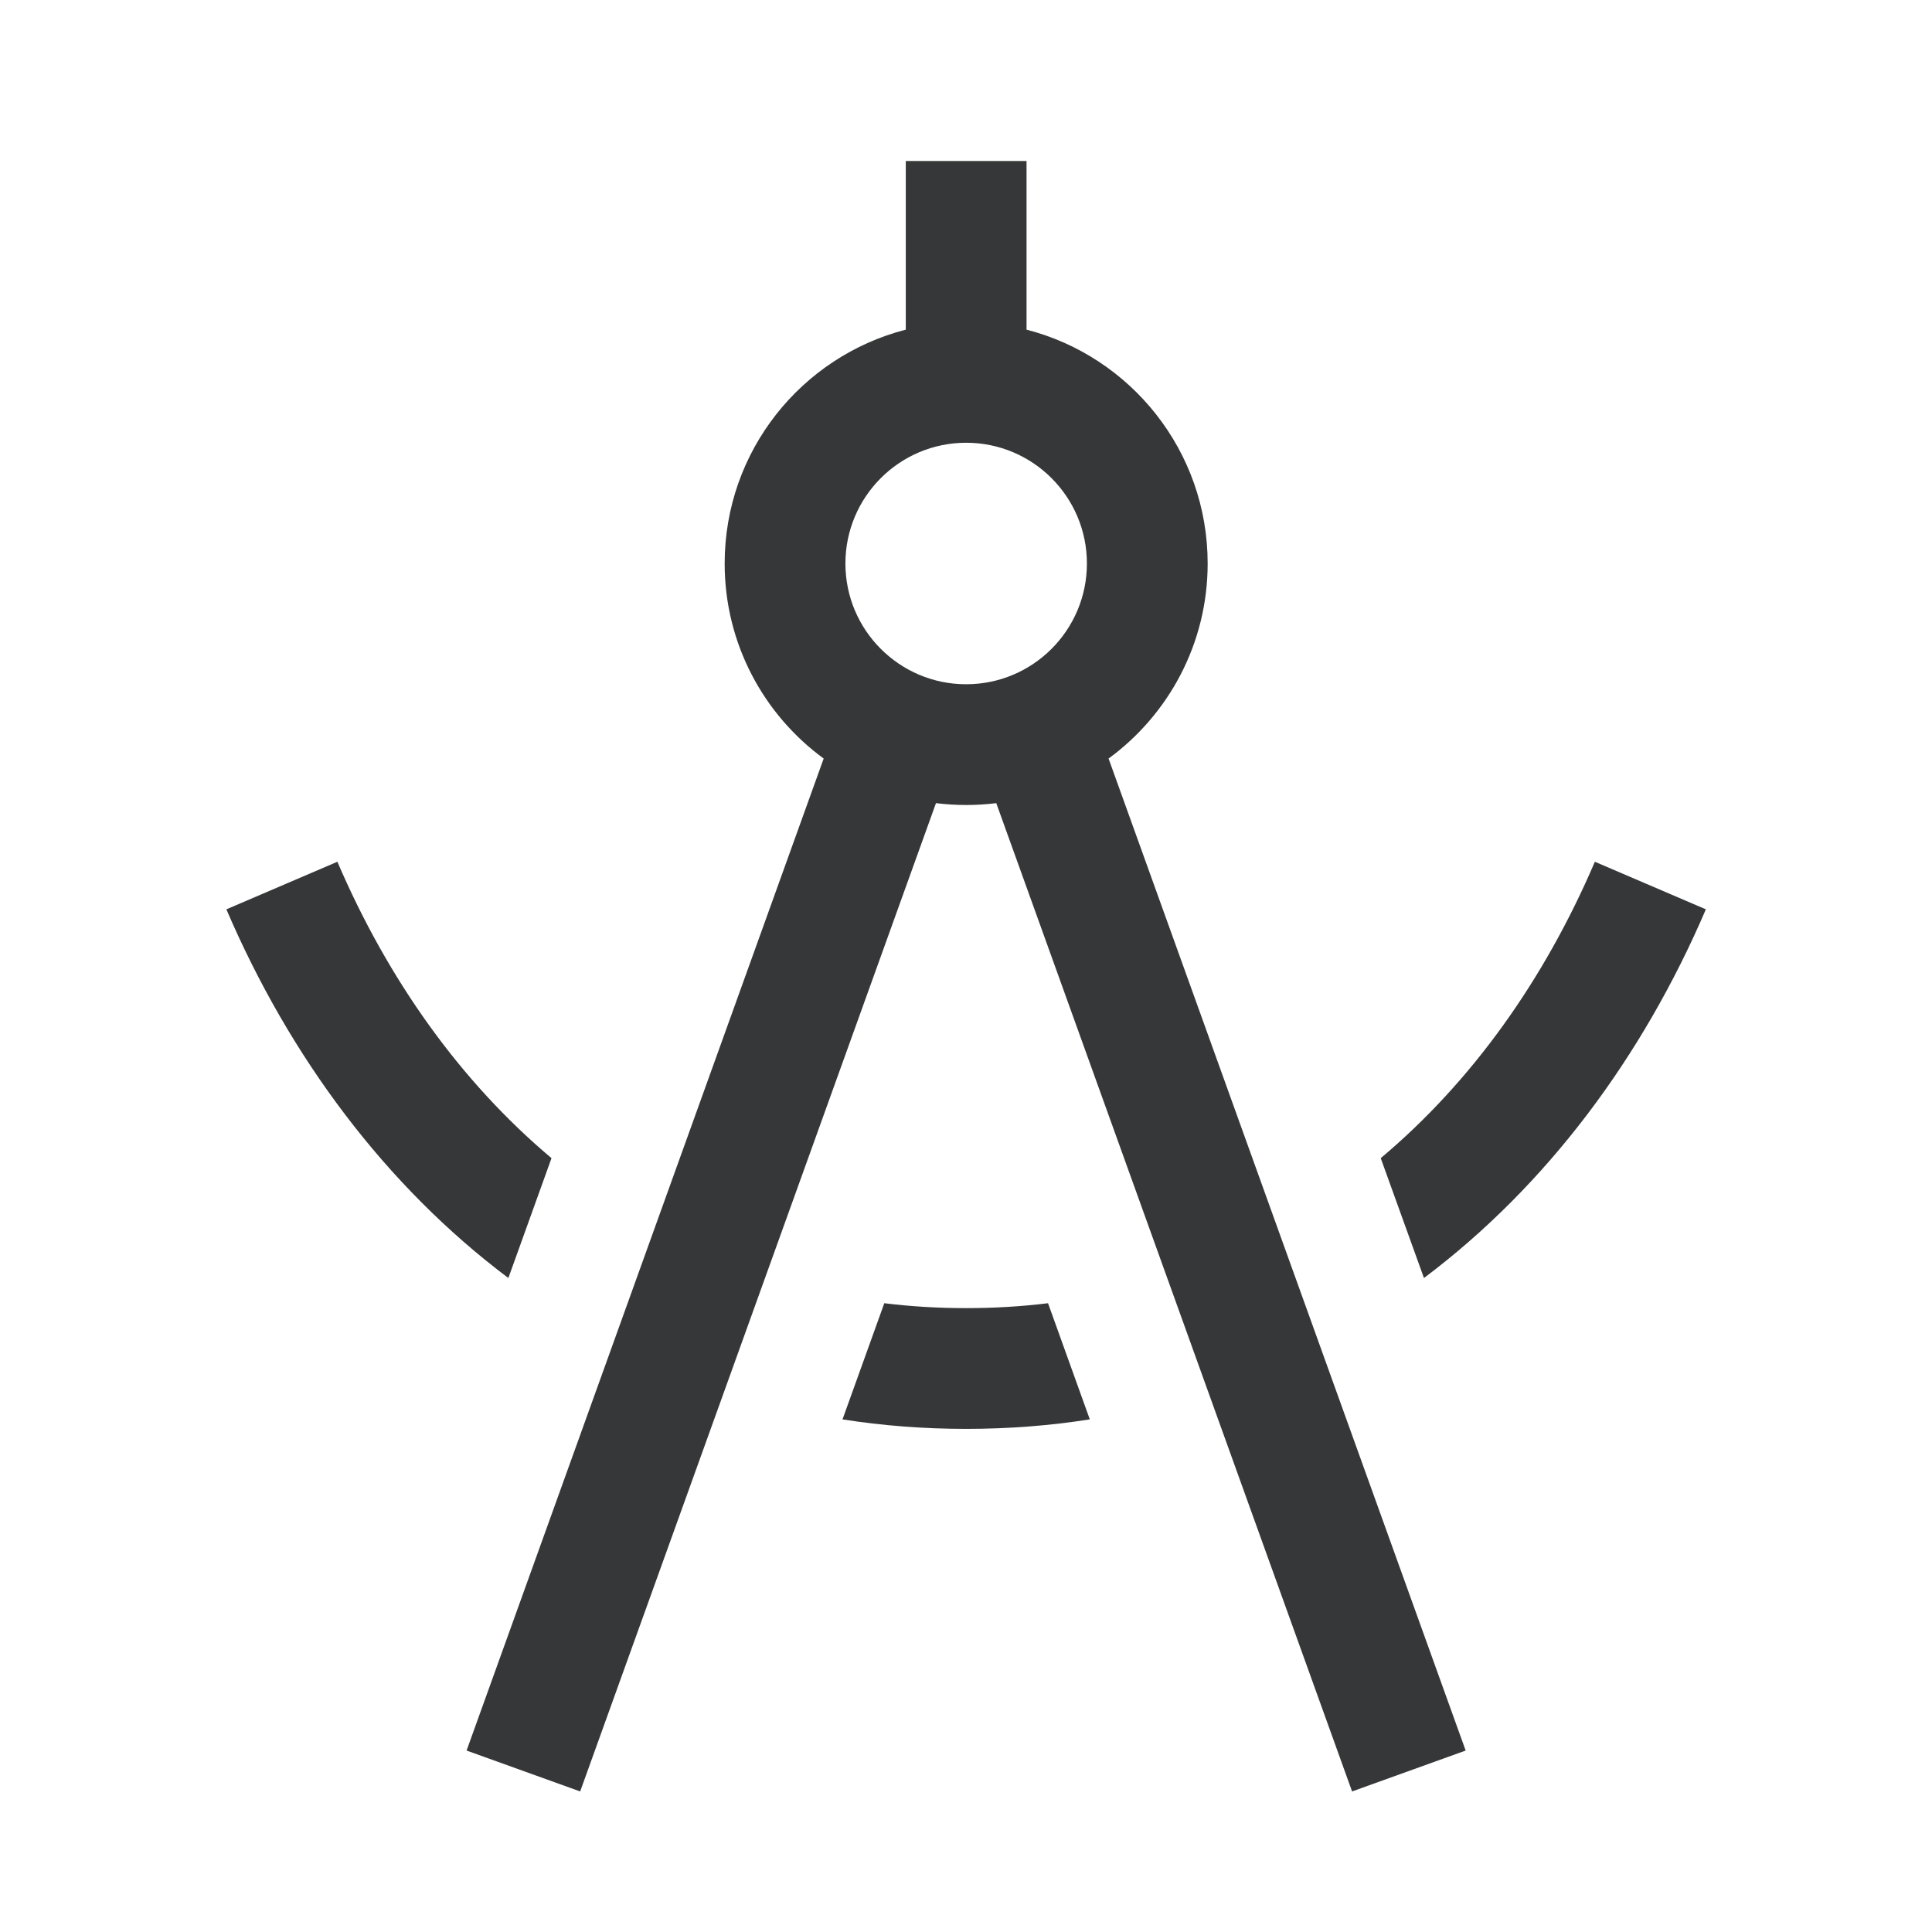
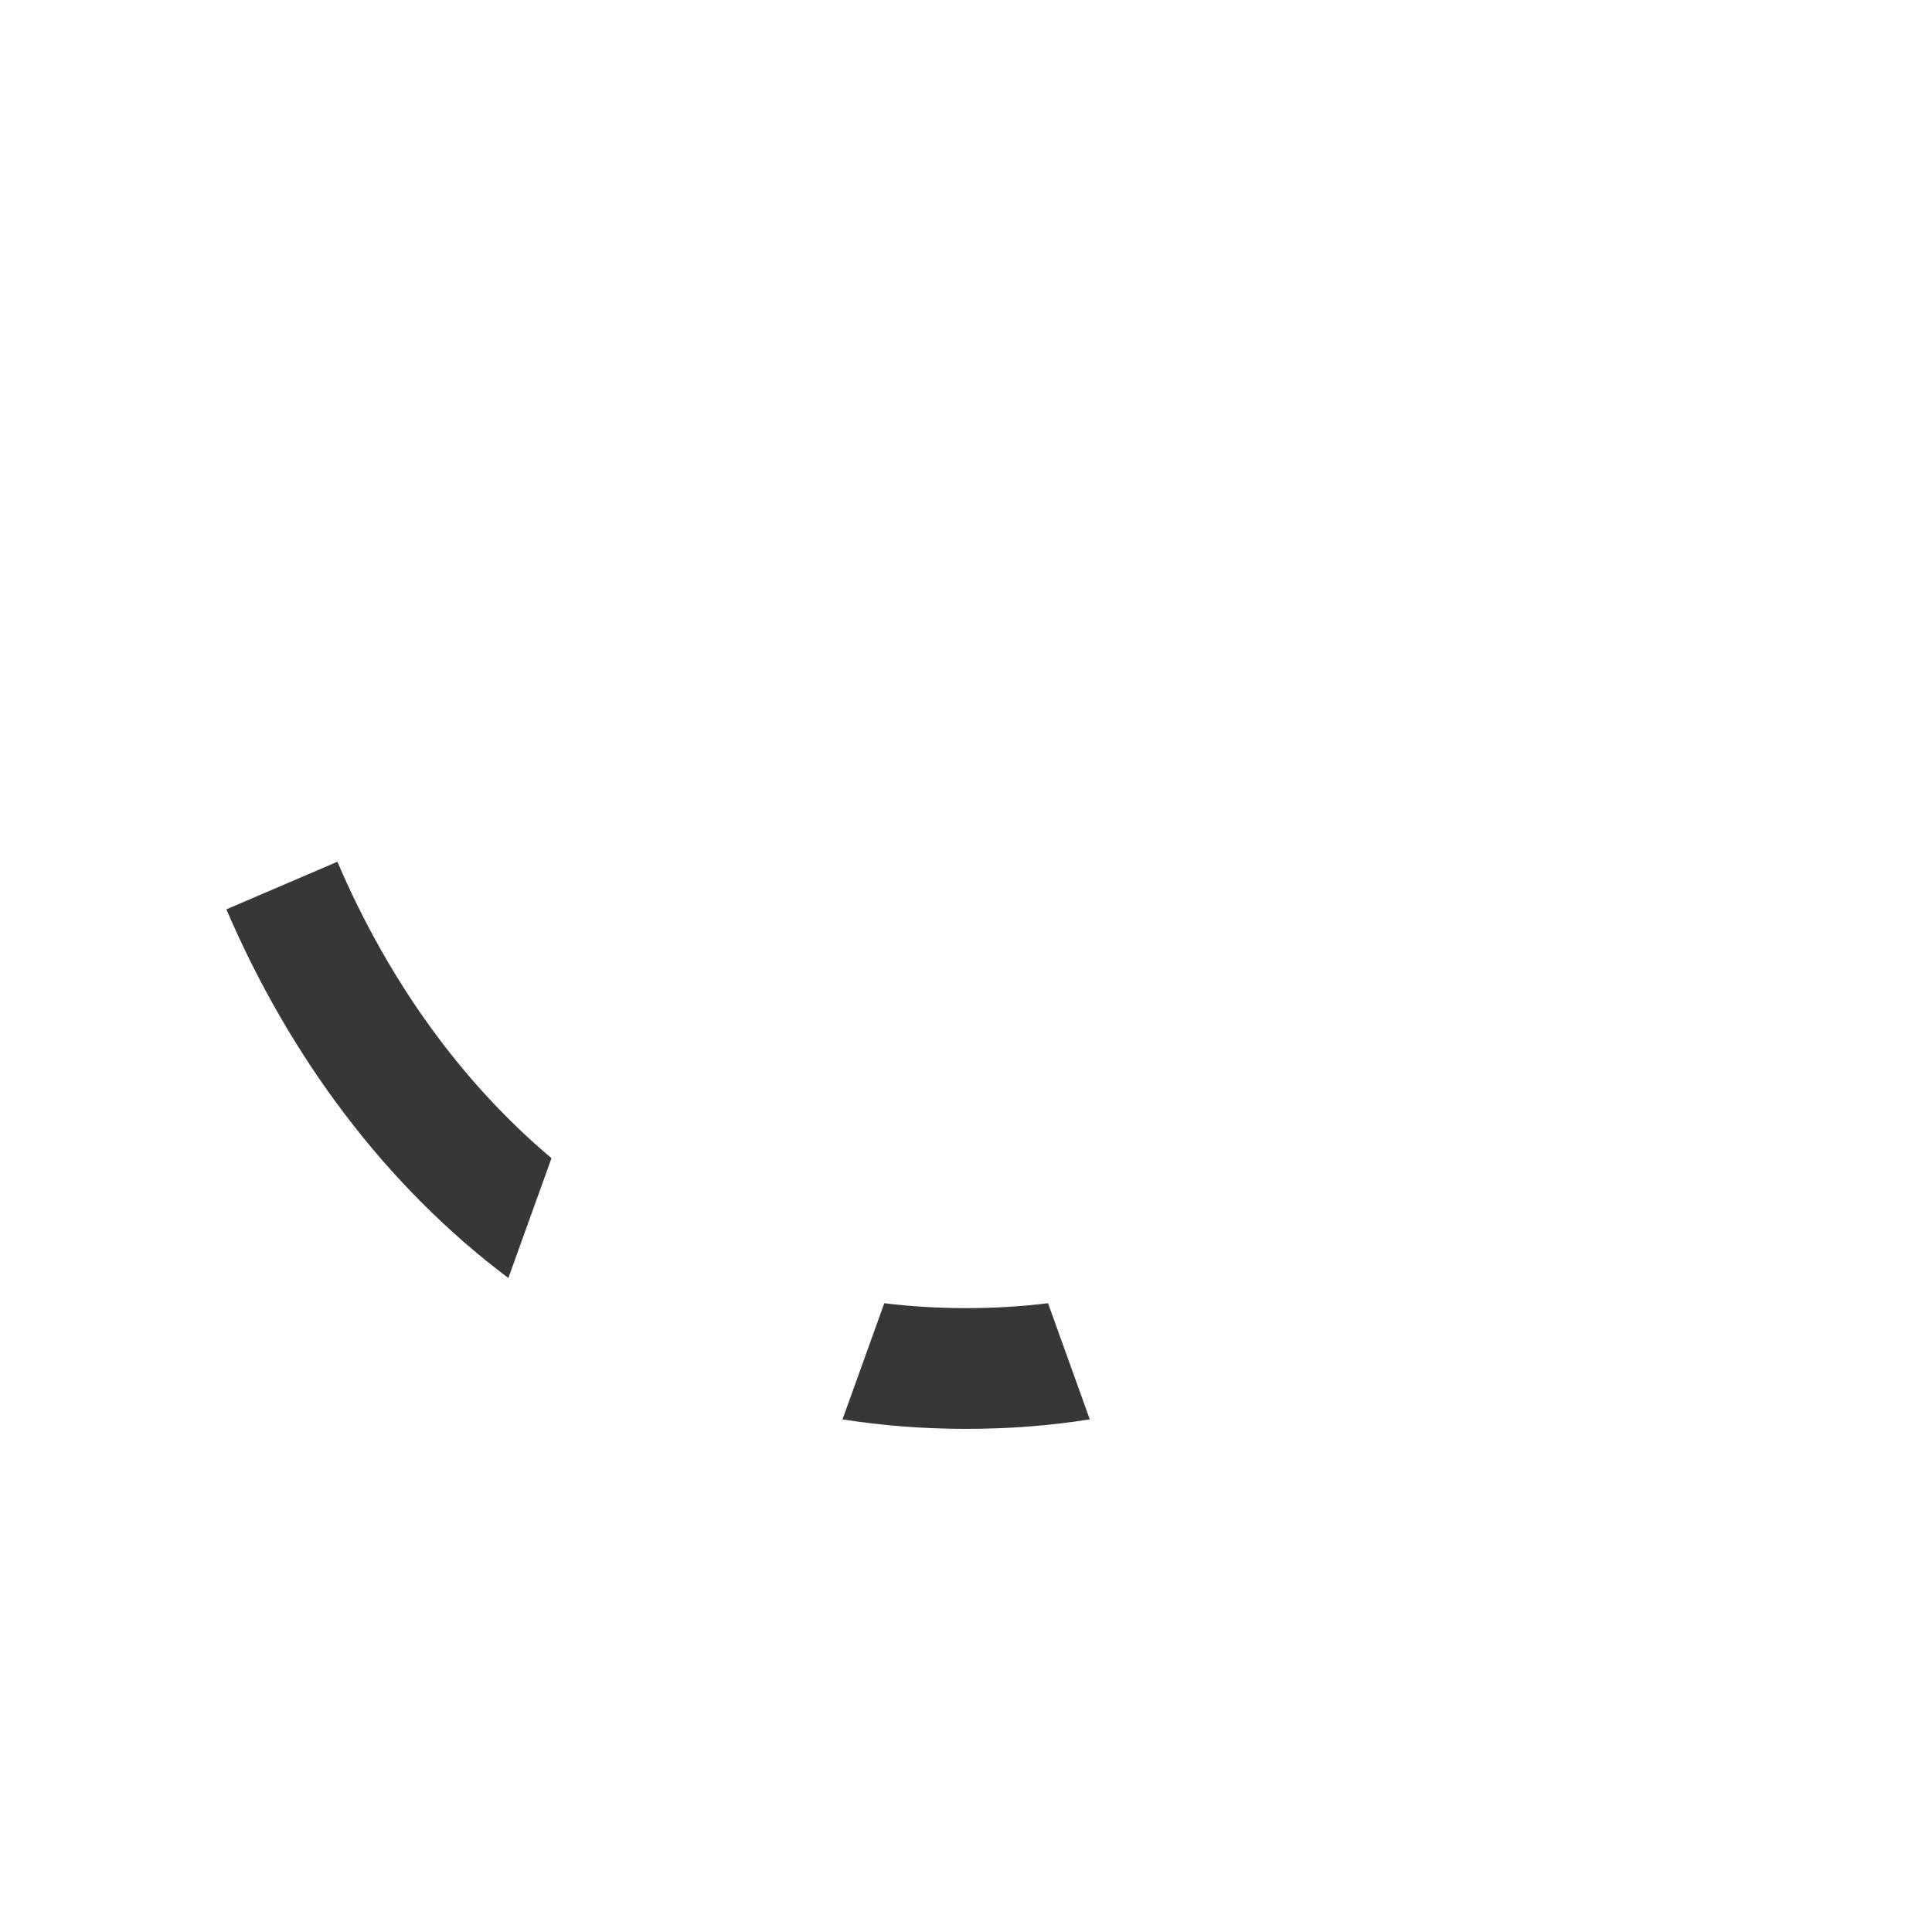
<svg xmlns="http://www.w3.org/2000/svg" width="24" height="24" viewBox="0 0 24 24" fill="none">
-   <path fill-rule="evenodd" clip-rule="evenodd" d="M15.002 7C15.002 5.602 14.046 4.428 12.752 4.095V2H11.252V4.095C9.958 4.428 9.002 5.602 9.002 7C9.002 7.995 9.486 8.877 10.232 9.423L5.796 21.746L7.207 22.254L8.998 17.28C8.998 17.28 8.998 17.28 8.998 17.28L9.507 15.866C9.507 15.866 9.507 15.866 9.507 15.866L11.627 9.977C11.75 9.992 11.875 10 12.002 10C12.129 10 12.254 9.992 12.376 9.977L16.796 22.254L18.207 21.746L16.389 16.696C16.389 16.696 16.389 16.696 16.389 16.696L15.875 15.268C15.875 15.268 15.875 15.268 15.875 15.268L13.771 9.423C14.517 8.877 15.002 7.995 15.002 7ZM12.002 8.5C12.83 8.5 13.502 7.828 13.502 7C13.502 6.172 12.83 5.5 12.002 5.5C11.174 5.5 10.502 6.172 10.502 7C10.502 7.828 11.174 8.5 12.002 8.5Z" fill="#363738" />
  <path d="M12.002 16.25C11.655 16.25 11.316 16.23 10.985 16.189L10.466 17.632C10.96 17.71 11.473 17.75 12.002 17.75C12.531 17.75 13.043 17.71 13.538 17.632L13.019 16.189C12.688 16.23 12.349 16.25 12.002 16.25Z" fill="#363738" />
  <path d="M4.191 10.705C4.821 12.174 5.722 13.438 6.851 14.387L6.315 15.876C4.788 14.729 3.599 13.131 2.812 11.296L4.191 10.705Z" fill="#363738" />
-   <path d="M21.191 11.296C20.404 13.131 19.216 14.729 17.689 15.876L17.152 14.387C18.282 13.438 19.183 12.174 19.812 10.705L21.191 11.296Z" fill="#363738" />
</svg>